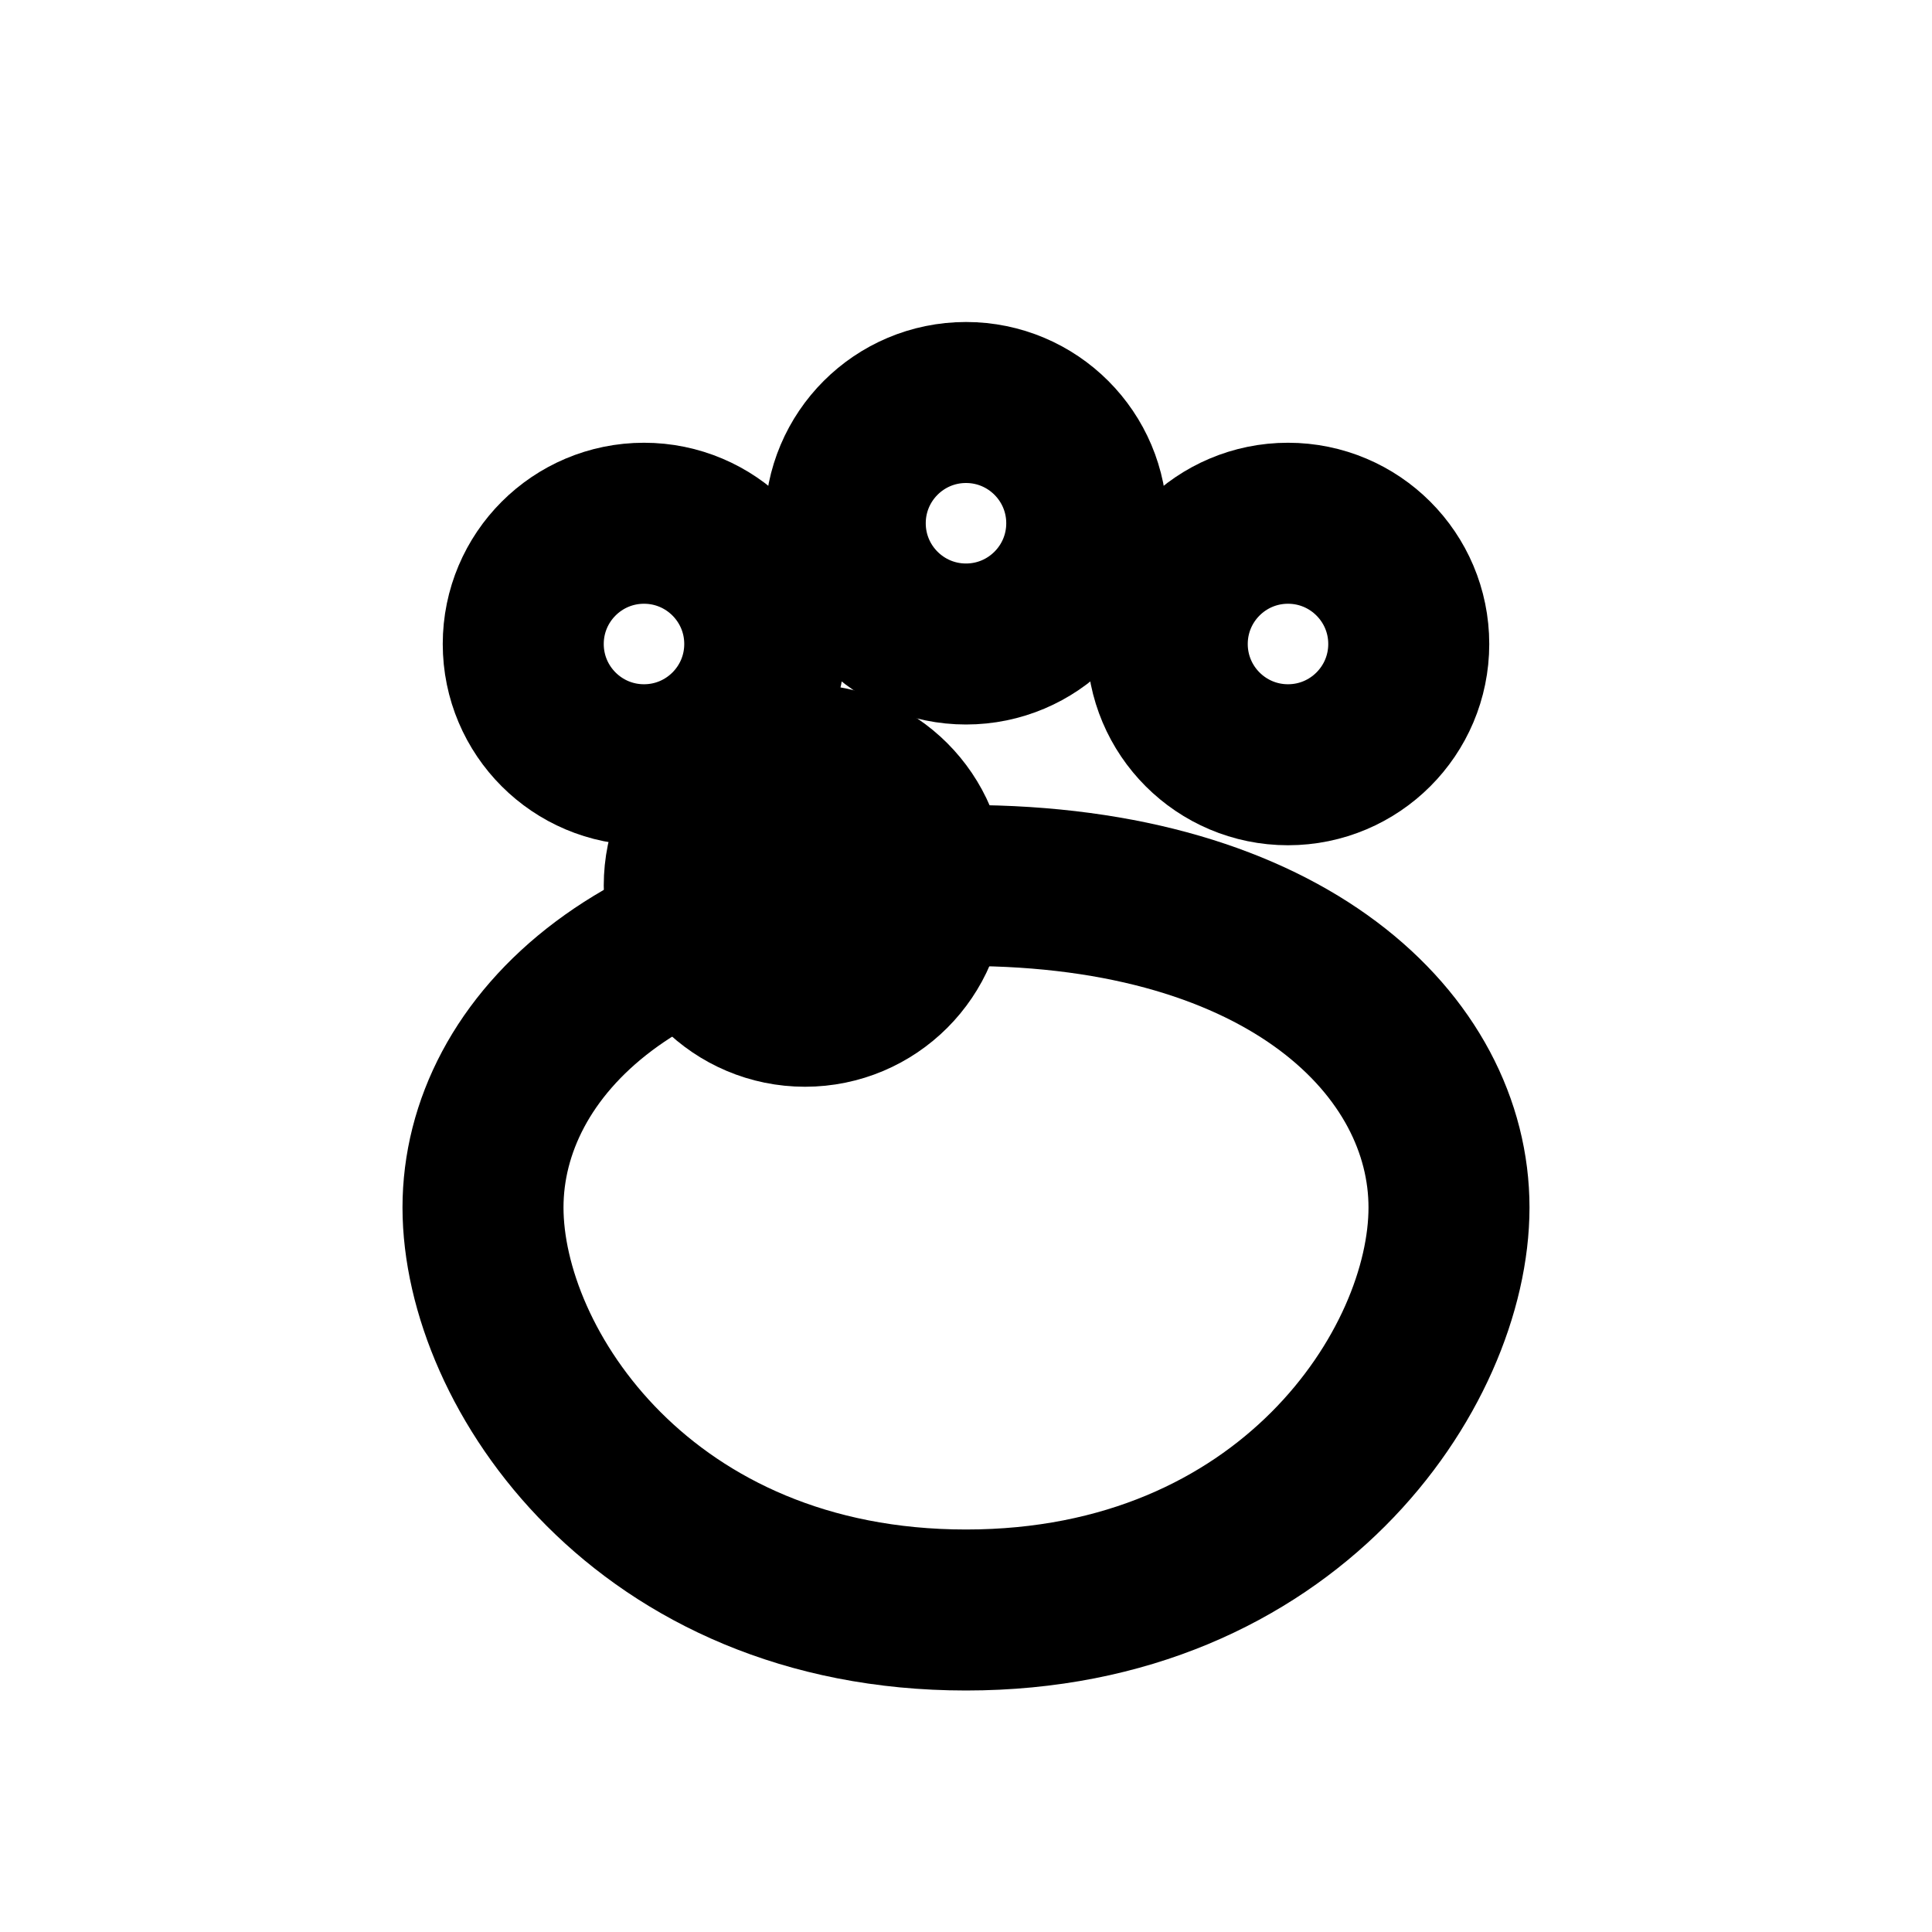
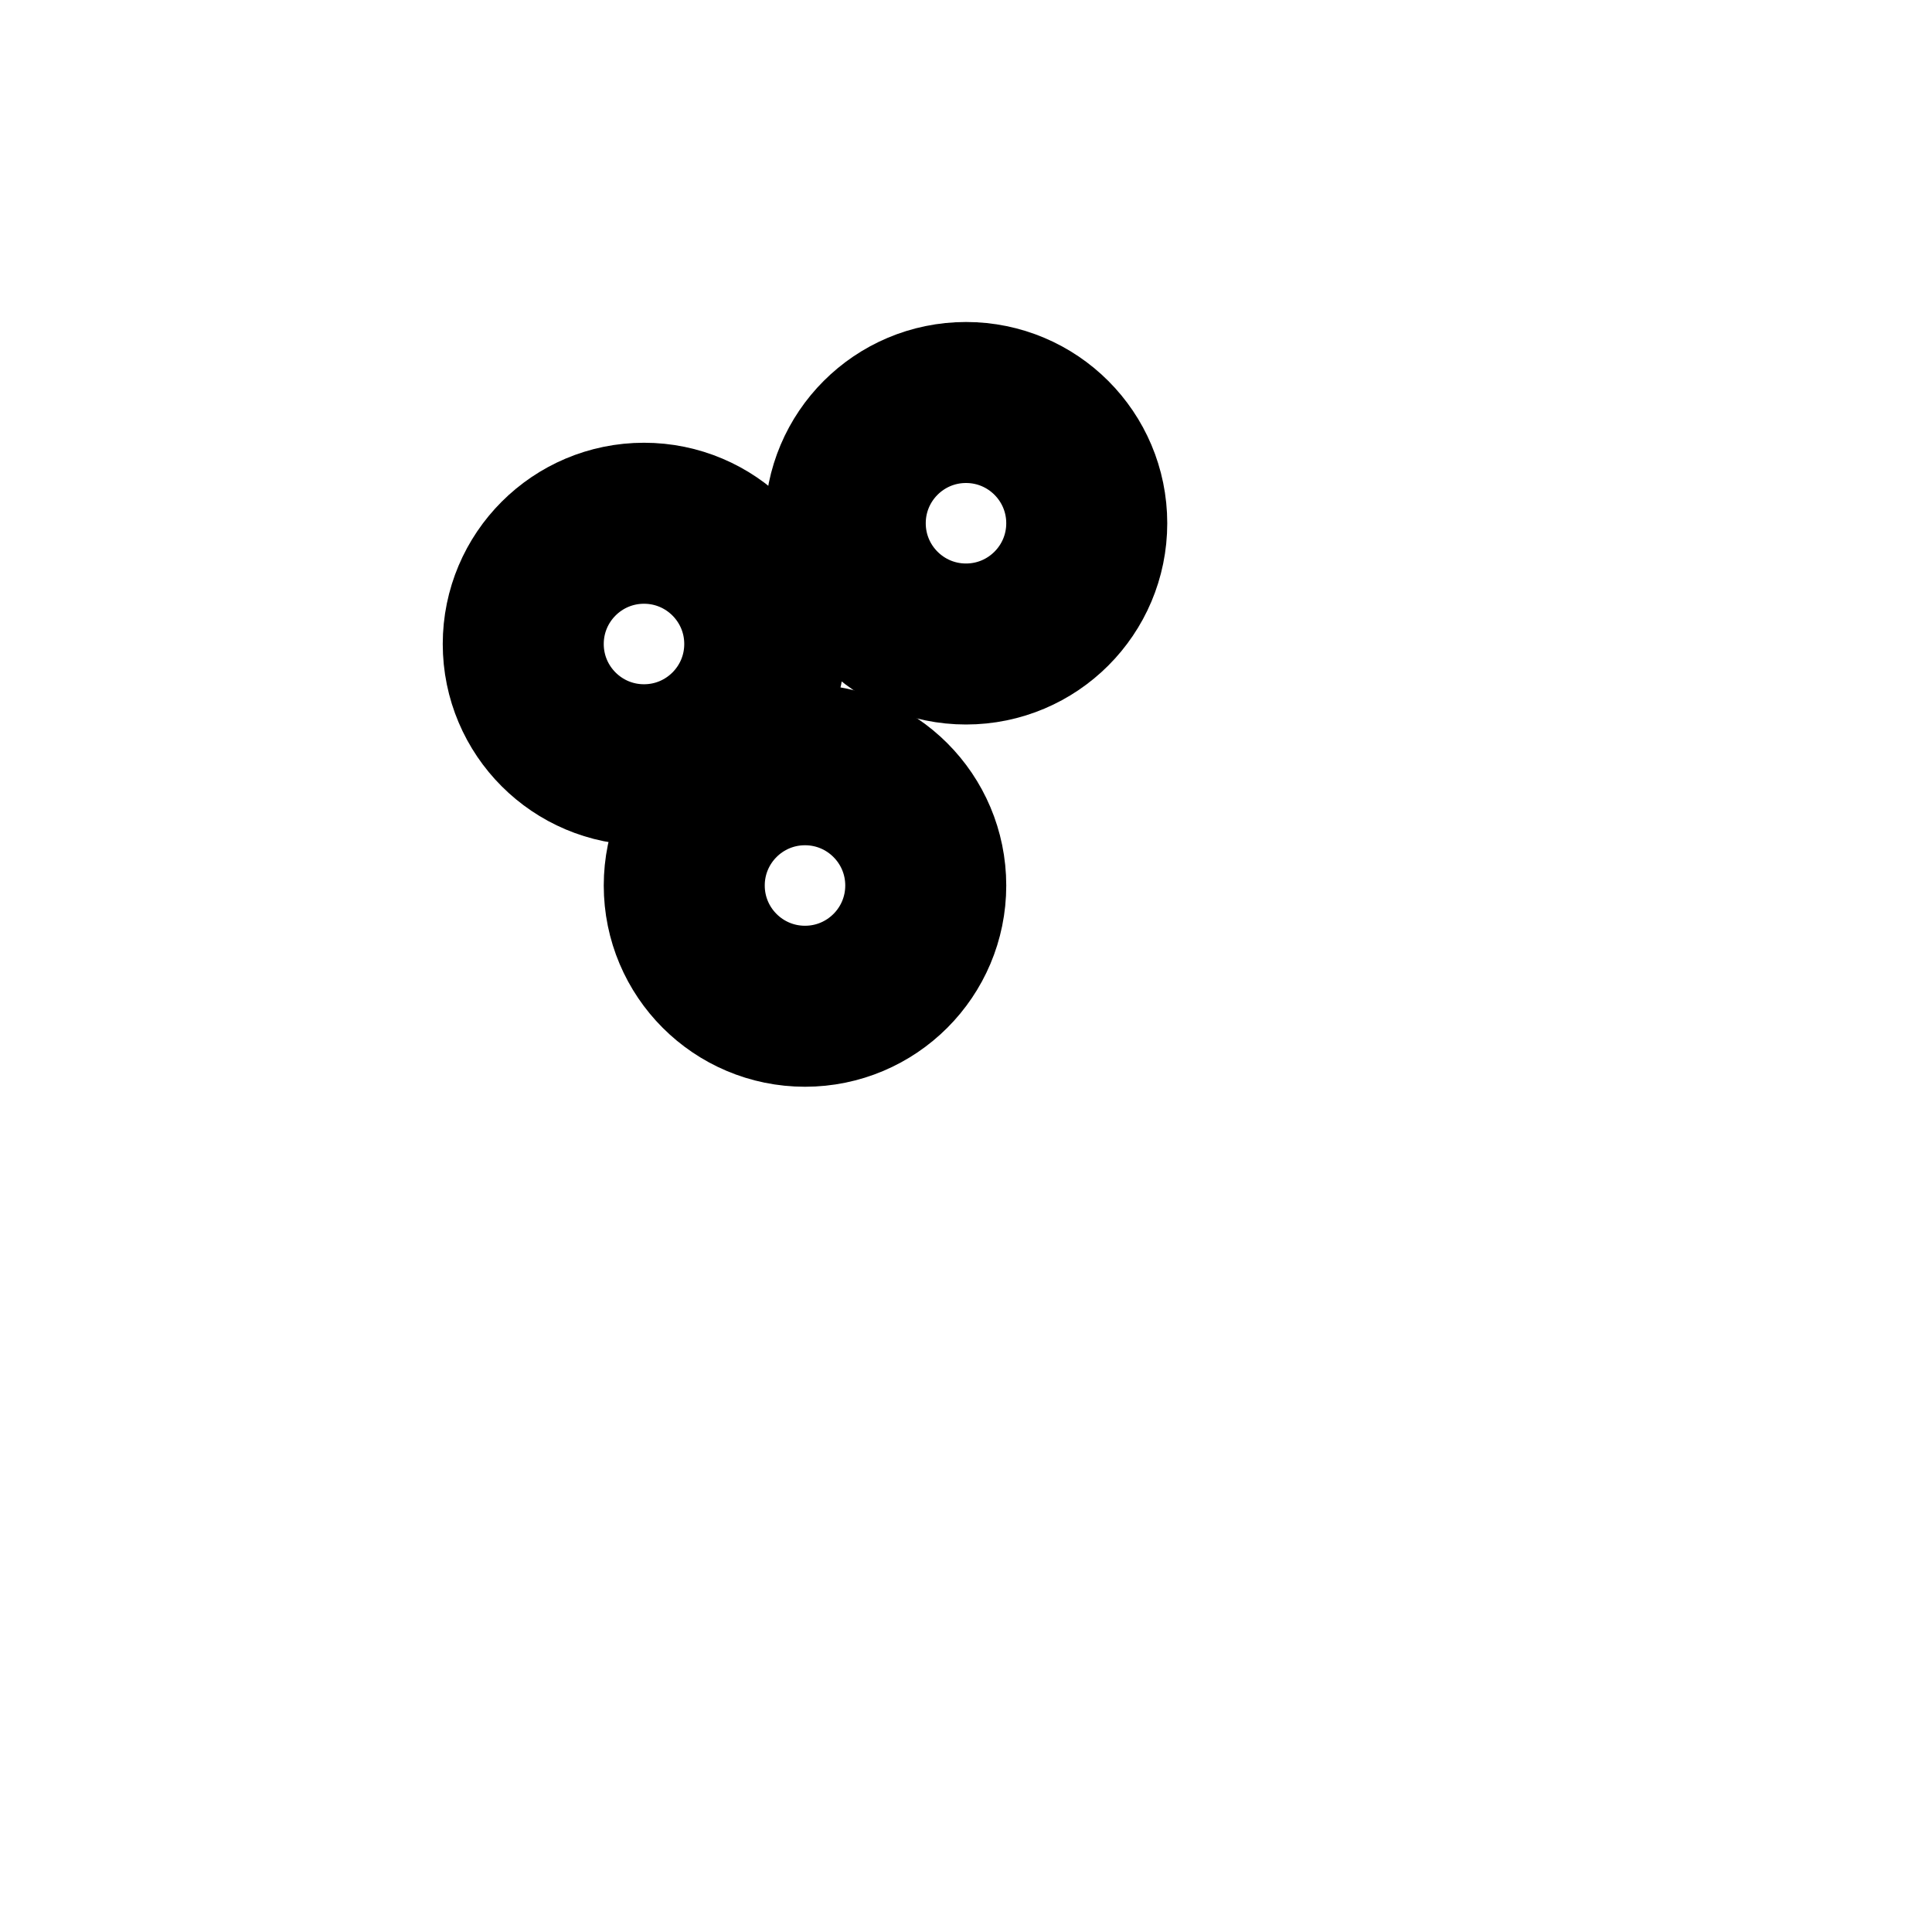
<svg xmlns="http://www.w3.org/2000/svg" viewBox="0 0 24 24" fill="none" stroke="currentColor" stroke-width="2" stroke-linecap="round" stroke-linejoin="round">
  <circle cx="8" cy="8" r="1.5" />
  <circle cx="12" cy="6.5" r="1.5" />
-   <circle cx="16" cy="8" r="1.5" />
  <circle cx="10" cy="11" r="1.5" />
-   <path d="M6 15c0-2 2-4 6-4s6 2 6 4-2 5-6 5-6-3-6-5z" />
</svg>